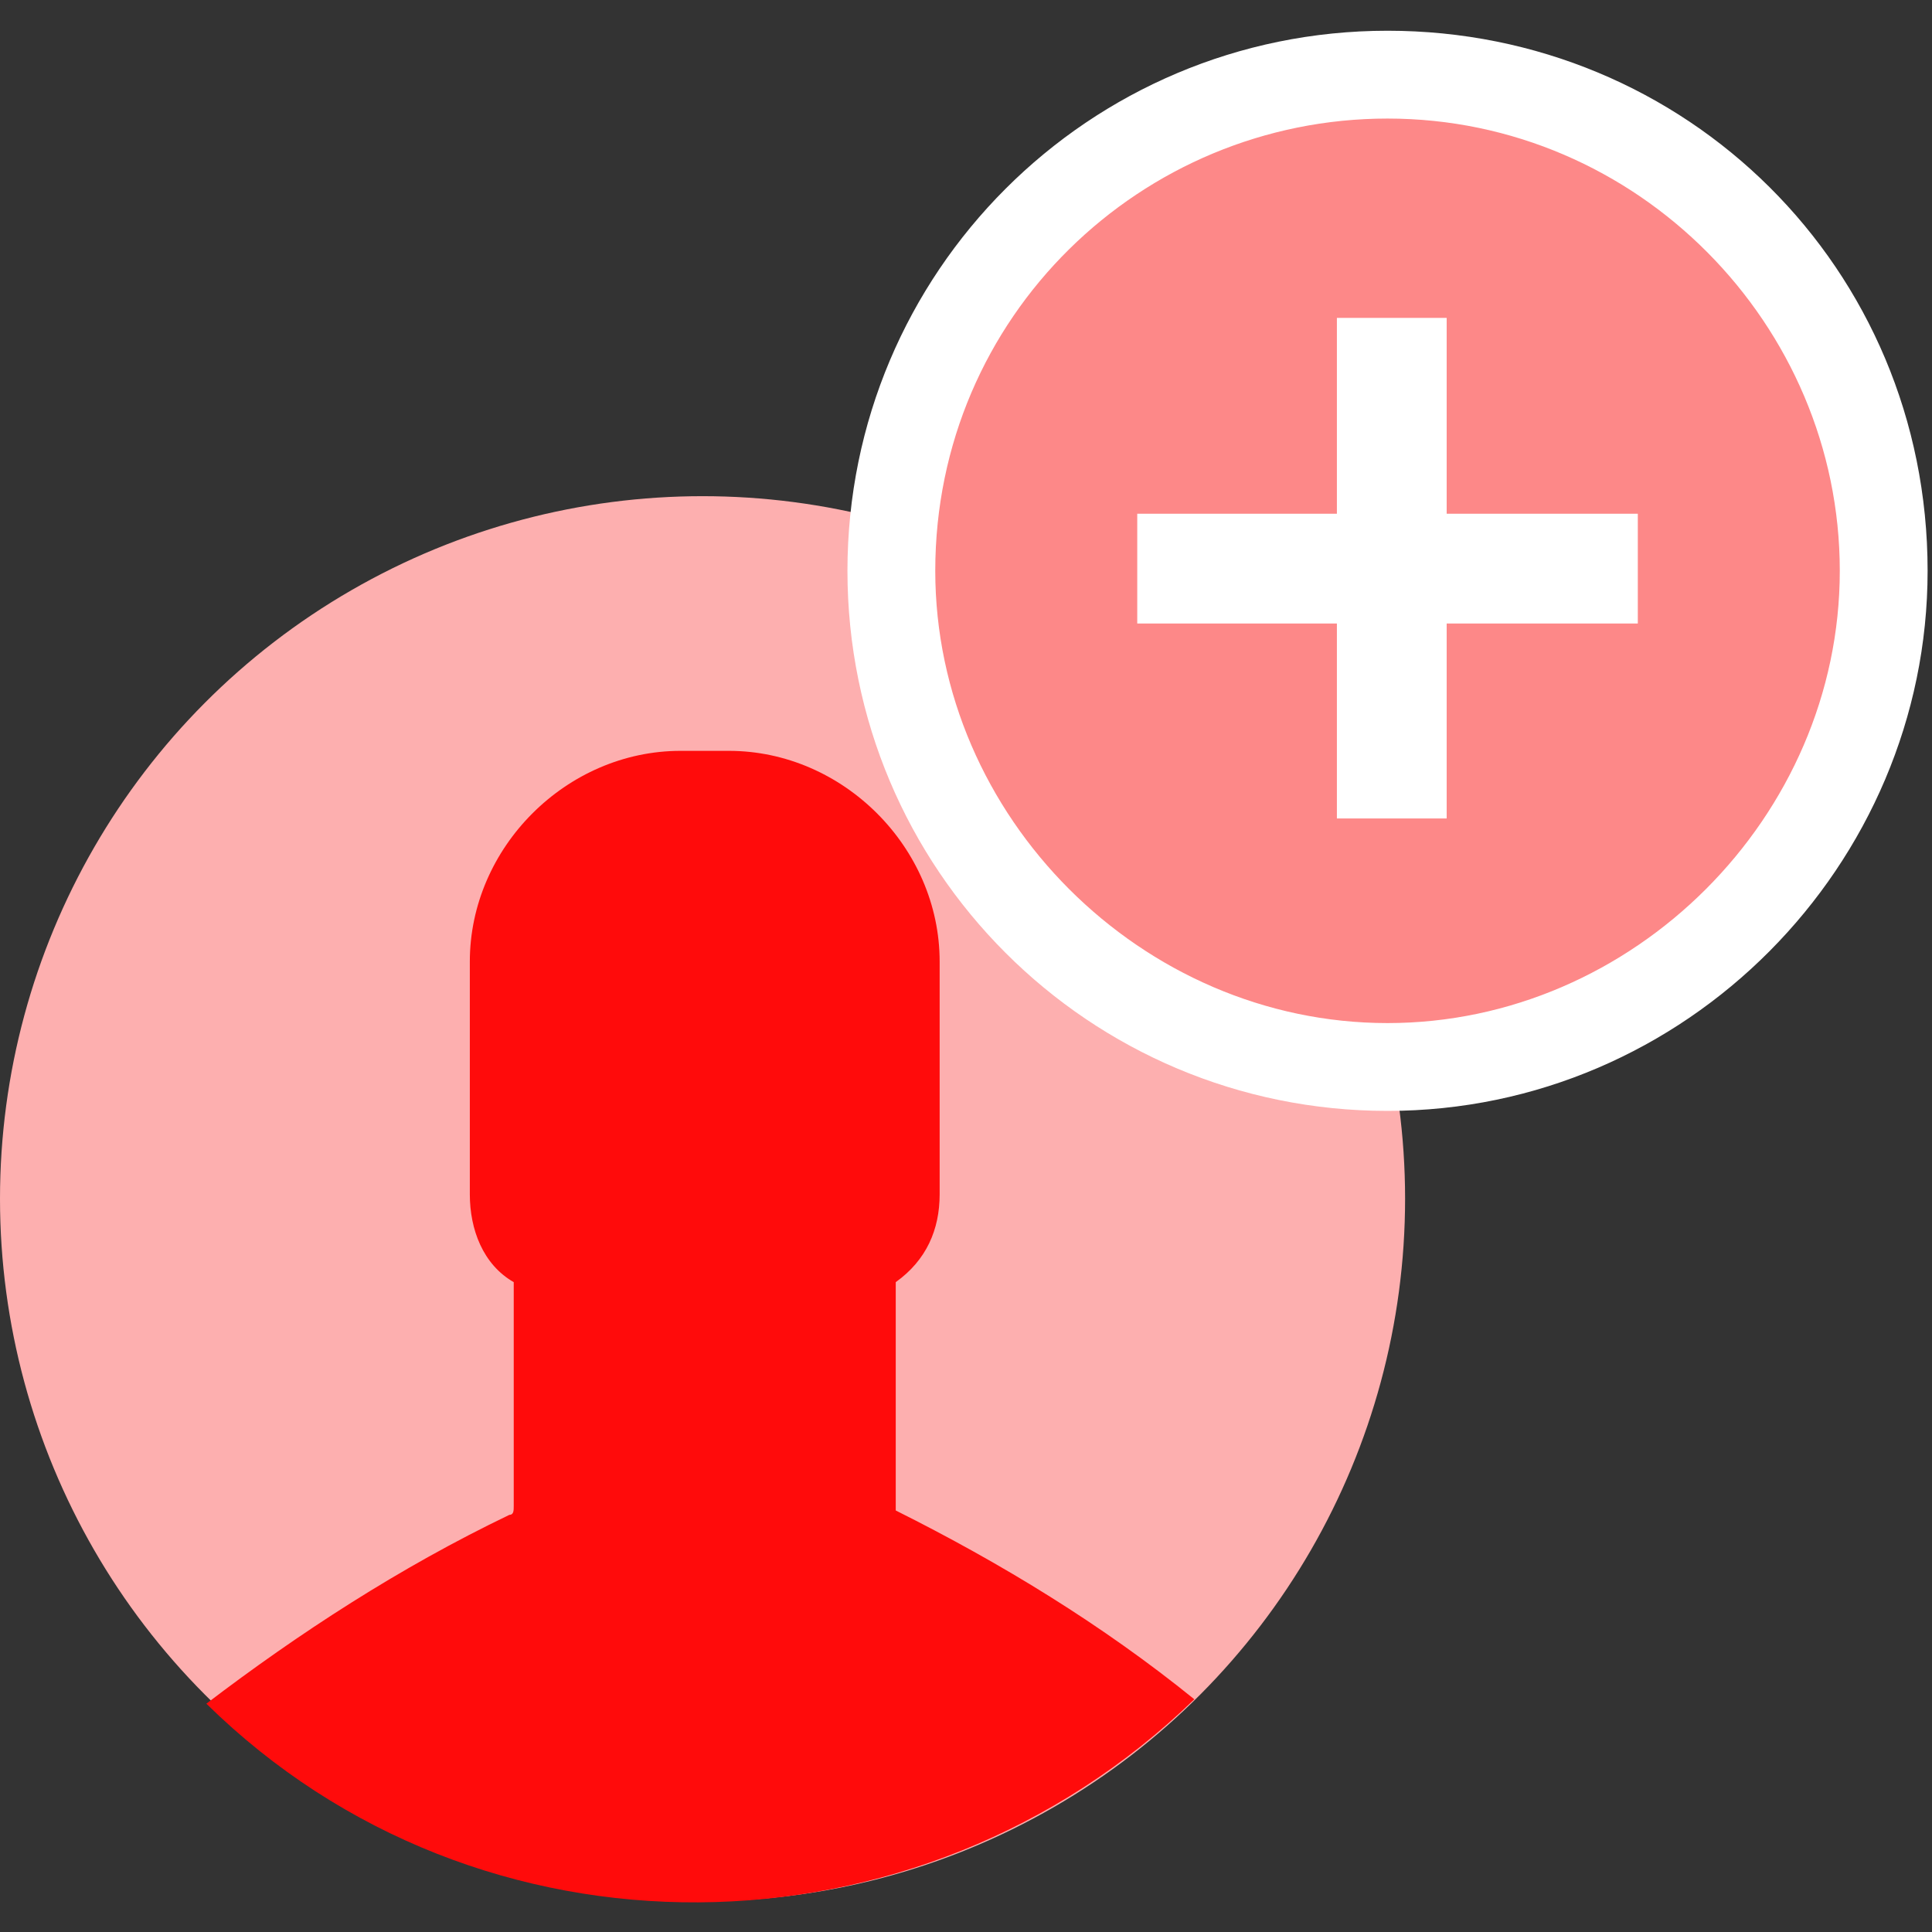
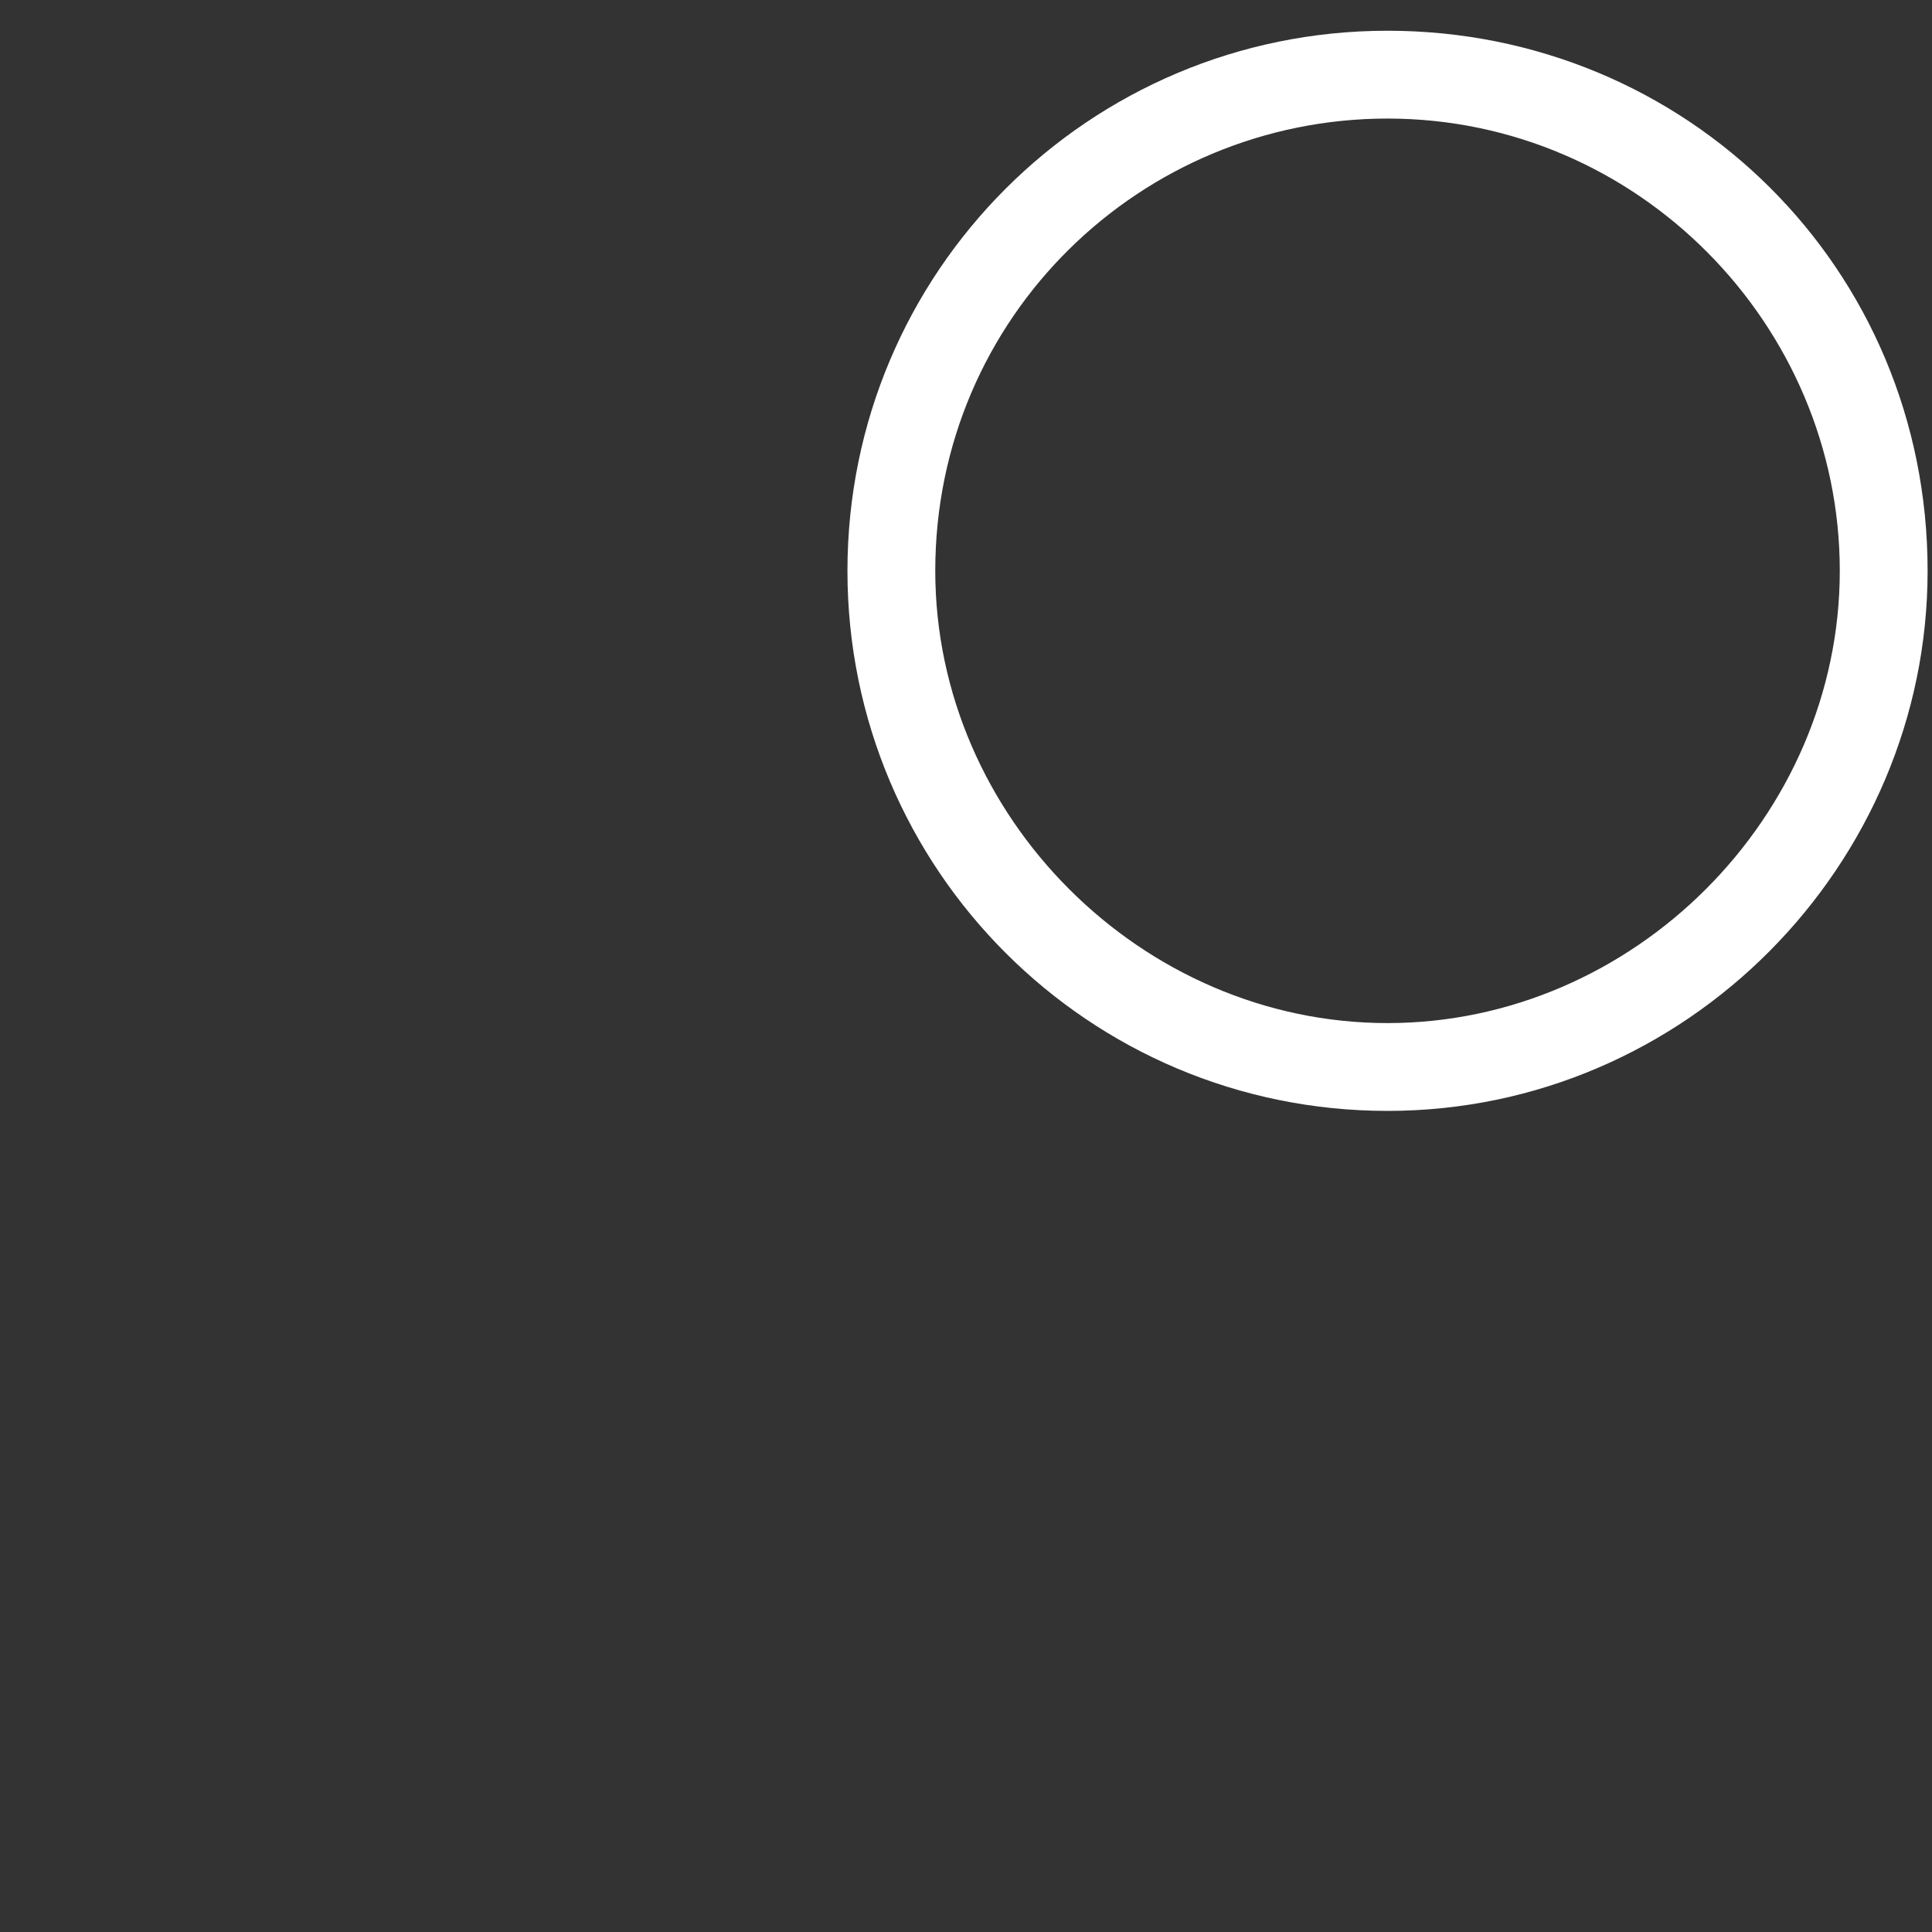
<svg xmlns="http://www.w3.org/2000/svg" version="1.1" id="Layer_1" x="0px" y="0px" viewBox="0 0 44 44" style="enable-background:new 0 0 44 44;" xml:space="preserve">
  <rect x="0" y="0" width="44" height="44" fill="#333333" stroke="none" />
  <style type="text/css">
	.st0{fill:#FDAFAF;}
	.st1{fill:#FF0B0B;}
	.st2{fill:#FD8888;}
	.st3{fill:#FFFFFF;}
</style>
  <g id="Layer_2_00000156574839428217166840000007253480320882738362_">
    <g id="Layer_1-2">
-       <circle class="st0" cx="16" cy="27.3" r="16" />
-       <path class="st1" d="M20.4,34.4c0-0.1,0-0.1,0-0.2v-5c0.7-0.5,1-1.2,1-2v-5.3c0-2.6-2.2-4.8-4.8-4.8h-1.1c-2.6,0-4.8,2.2-4.8,4.8    v5.3c0,0.8,0.3,1.6,1,2v5.1c0,0.1,0,0.2-0.1,0.2c-2.5,1.2-4.8,2.7-6.9,4.3c6.2,6.1,16.2,6,22.5-0.1C25.1,37,22.8,35.6,20.4,34.4z" />
-       <path class="st2" d="M31.6,24.2c-6.2,0-11.3-5-11.3-11.3S25.4,1.7,31.6,1.7s11.3,5,11.3,11.3C42.9,19.2,37.8,24.2,31.6,24.2z" />
      <path class="st3" d="M31.6,2.7c5.7,0,10.3,4.7,10.3,10.3s-4.7,10.3-10.3,10.3S21.3,18.6,21.3,13l0,0C21.3,7.2,26,2.7,31.6,2.7     M31.6,0.7c-6.8,0-12.3,5.5-12.3,12.3s5.5,12.3,12.3,12.3S43.9,19.7,43.9,13l0,0C43.9,6.1,38.4,0.7,31.6,0.7L31.6,0.7z" />
    </g>
  </g>
-   <rect x="25.9" y="11.7" class="st3" width="11.4" height="2.5" />
-   <rect x="26" y="11.7" transform="matrix(4.512752e-11 -1 1 4.512752e-11 18.747 44.64)" class="st3" width="11.4" height="2.5" />
</svg>